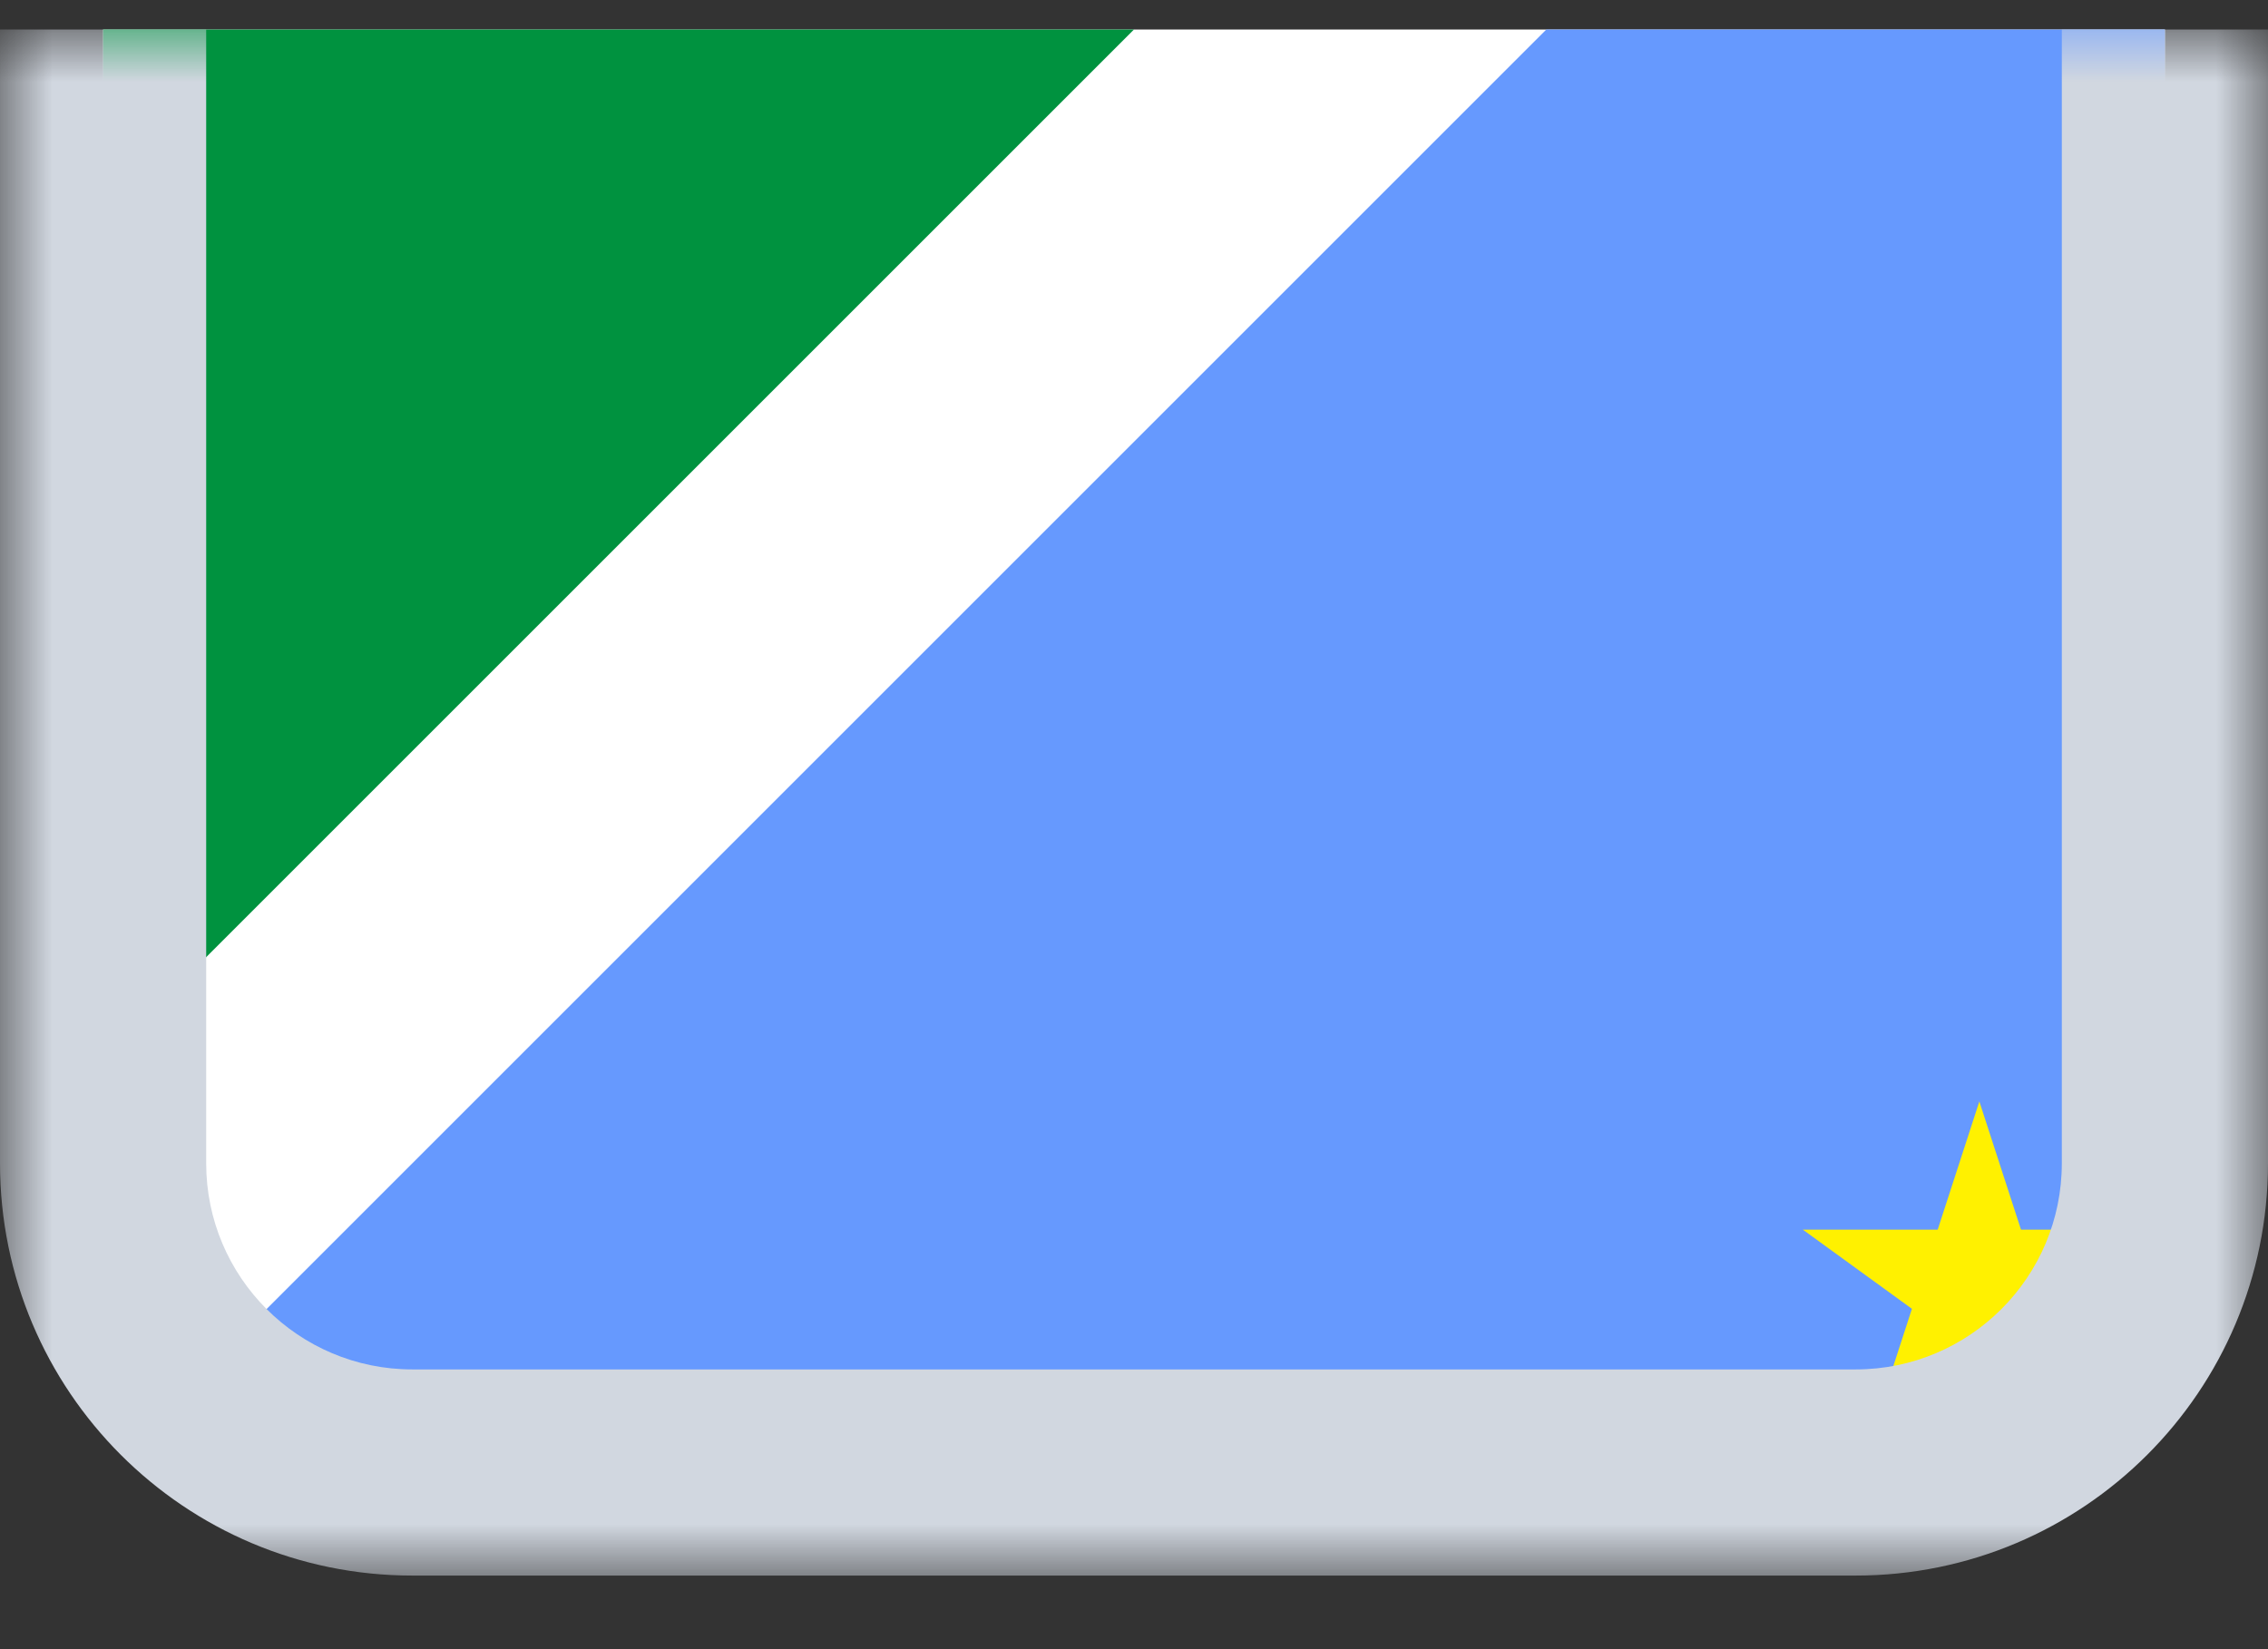
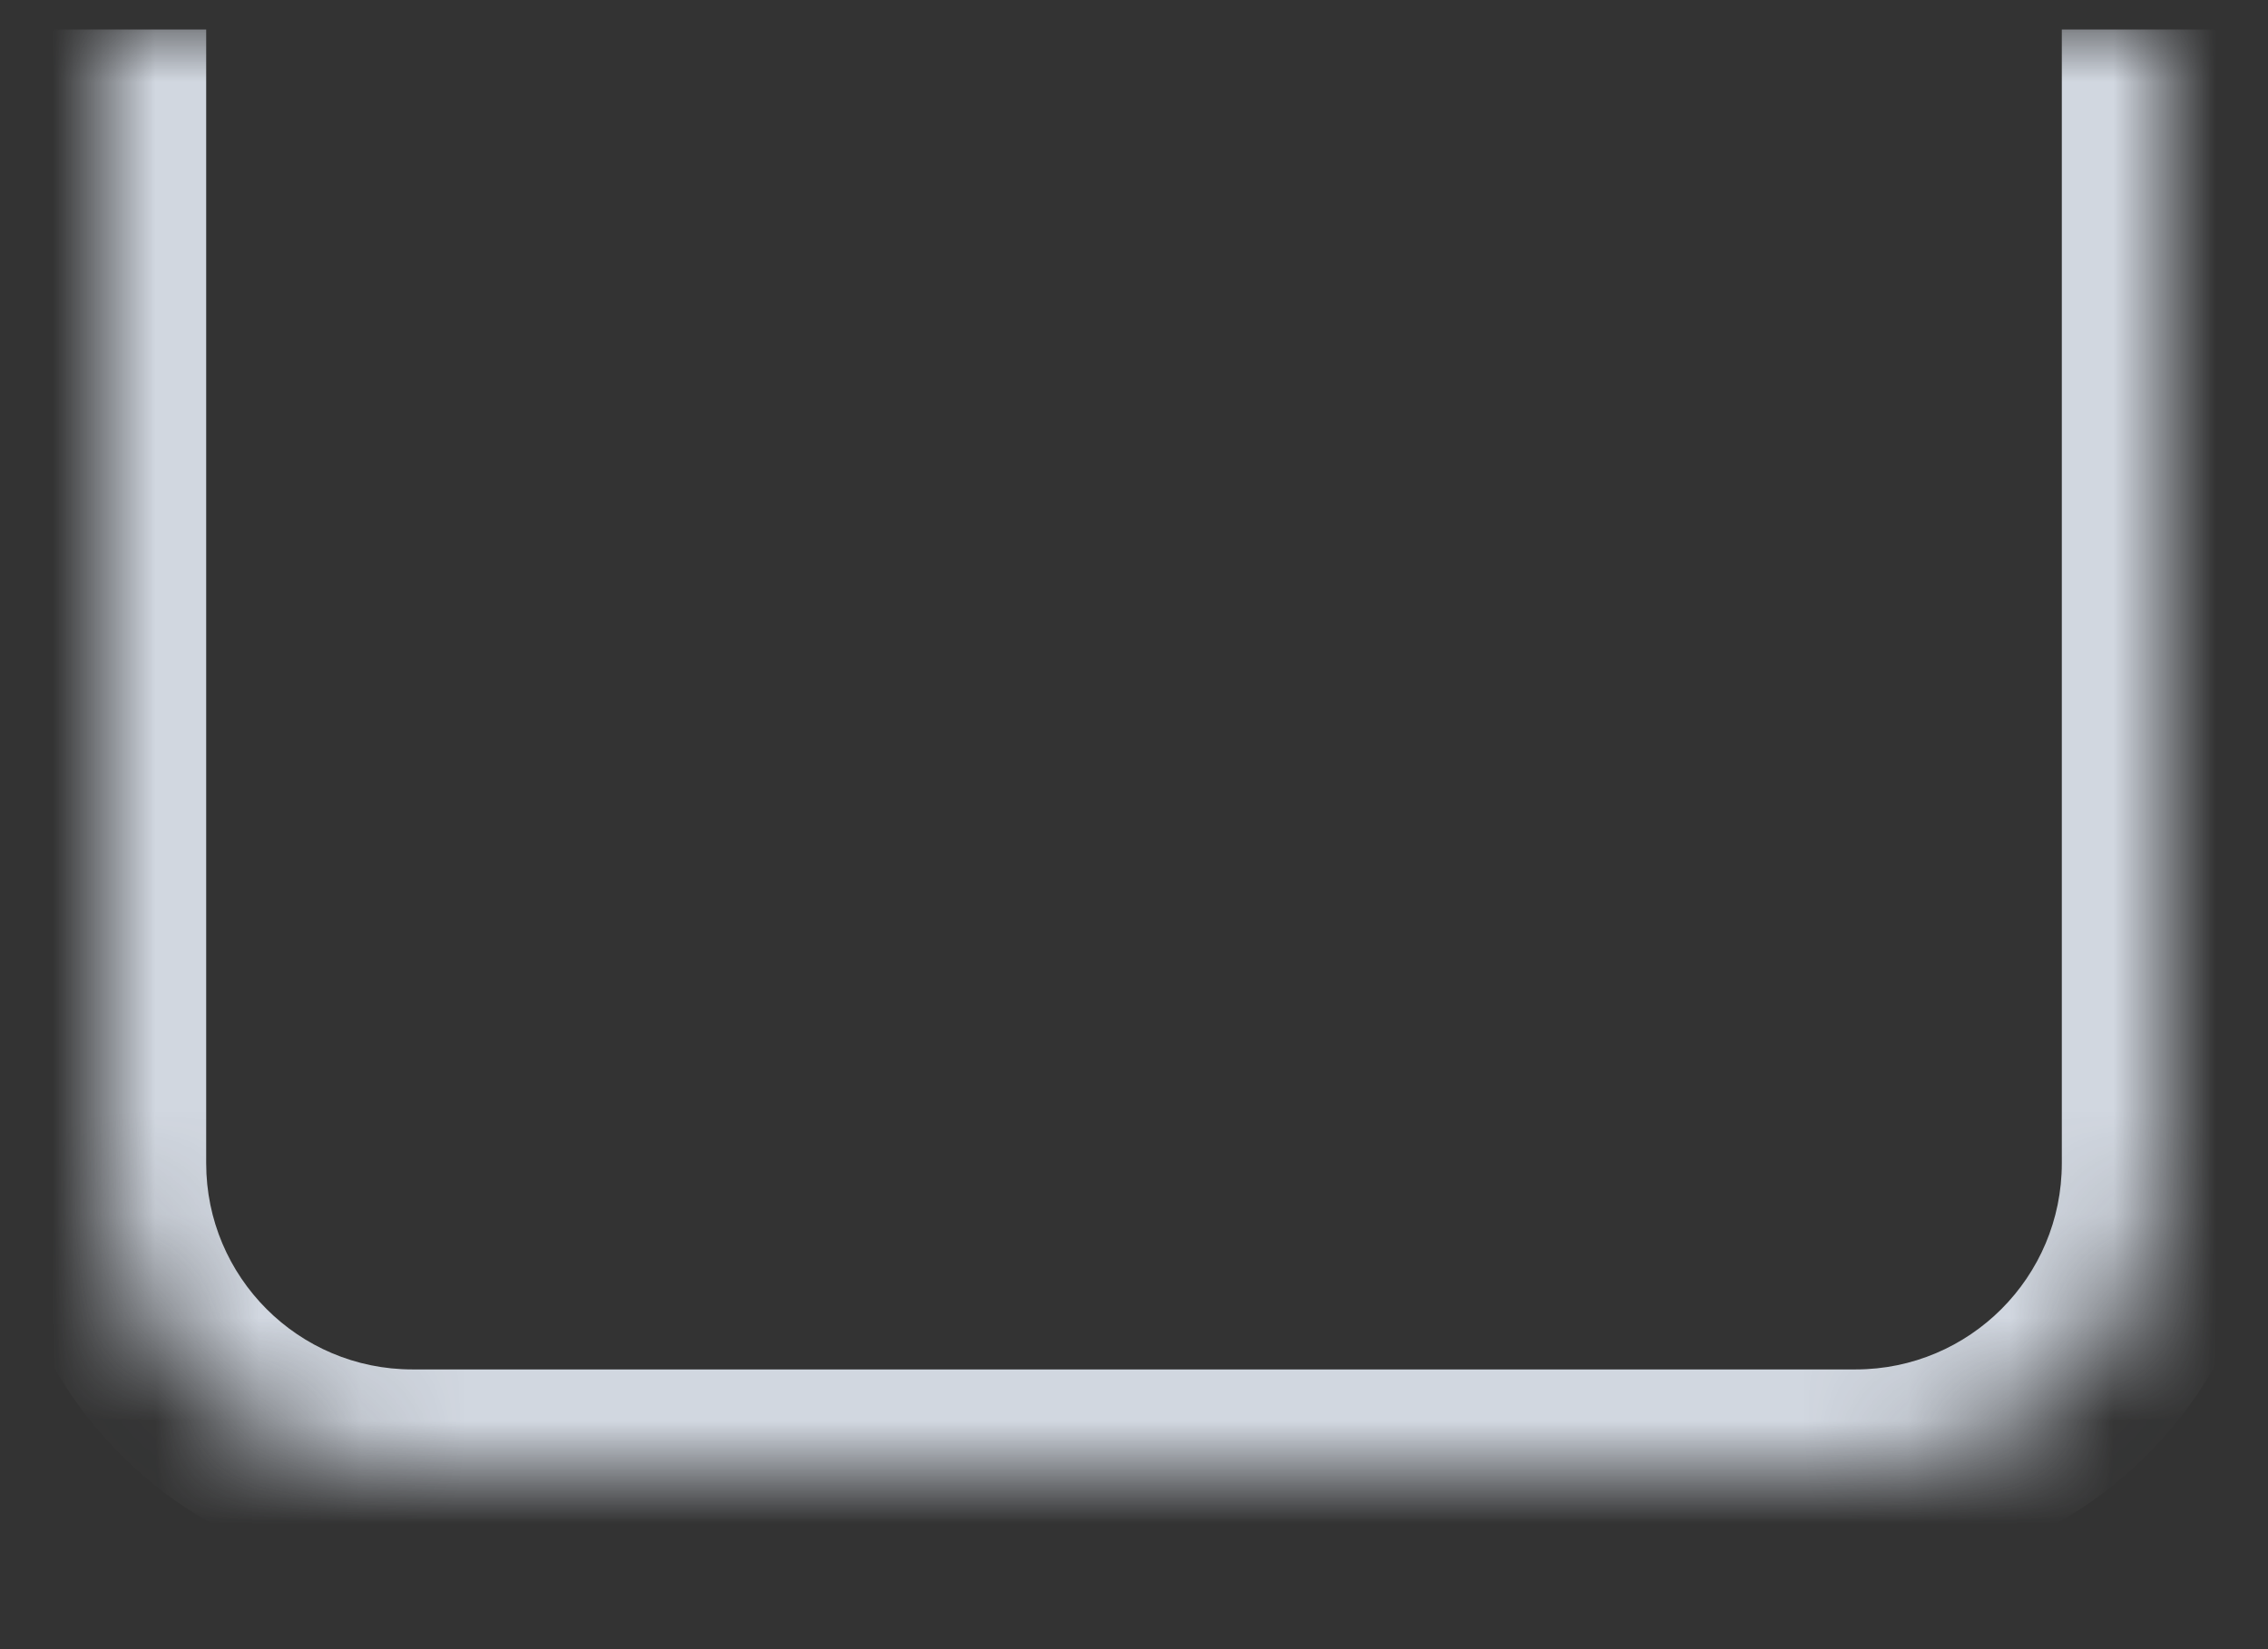
<svg xmlns="http://www.w3.org/2000/svg" width="22" height="16" viewBox="0 0 22 16" fill="none">
  <rect x="0" y="0" width="22" height="16" fill="#333333" stroke="none" />
  <g clip-path="url(#clip0_1508_53126)">
    <mask id="path-1-outside-1_1508_53126" maskUnits="userSpaceOnUse" x="0" y="0.286" width="22" height="15" fill="black">
-       <rect fill="white" y="0.286" width="22" height="15" />
      <path d="M1 0.286H21V11.286C21 12.943 19.657 14.286 18 14.286H4C2.343 14.286 1 12.943 1 11.286V0.286Z" />
    </mask>
-     <path d="M21 0.286H1V14.286H21V0.286Z" fill="white" />
-     <path d="M1 14.286L15 0.286H21V14.286H1Z" fill="#6699FE" />
    <path d="M1 0.286V10.286L11 0.286H1Z" fill="#00923F" />
    <path d="M19.2 10.686L19.604 11.93H20.912L19.854 12.698L20.258 13.942L19.2 13.173L18.142 13.942L18.546 12.698L17.488 11.93H18.796L19.2 10.686Z" fill="#FFF100" />
  </g>
  <path d="M1 0.286H21H1ZM22 11.286C22 13.495 20.209 15.286 18 15.286H4C1.791 15.286 0 13.495 0 11.286H2C2 12.39 2.895 13.286 4 13.286H18C19.105 13.286 20 12.39 20 11.286H22ZM4 15.286C1.791 15.286 0 13.495 0 11.286V0.286H2V11.286C2 12.39 2.895 13.286 4 13.286V15.286ZM22 0.286V11.286C22 13.495 20.209 15.286 18 15.286V13.286C19.105 13.286 20 12.39 20 11.286V0.286H22Z" fill="#D1D7E0" mask="url(#path-1-outside-1_1508_53126)" />
  <defs>
    <clipPath id="clip0_1508_53126">
-       <path d="M1 0.286H21V11.286C21 12.943 19.657 14.286 18 14.286H4C2.343 14.286 1 12.943 1 11.286V0.286Z" fill="white" />
-     </clipPath>
+       </clipPath>
  </defs>
</svg>